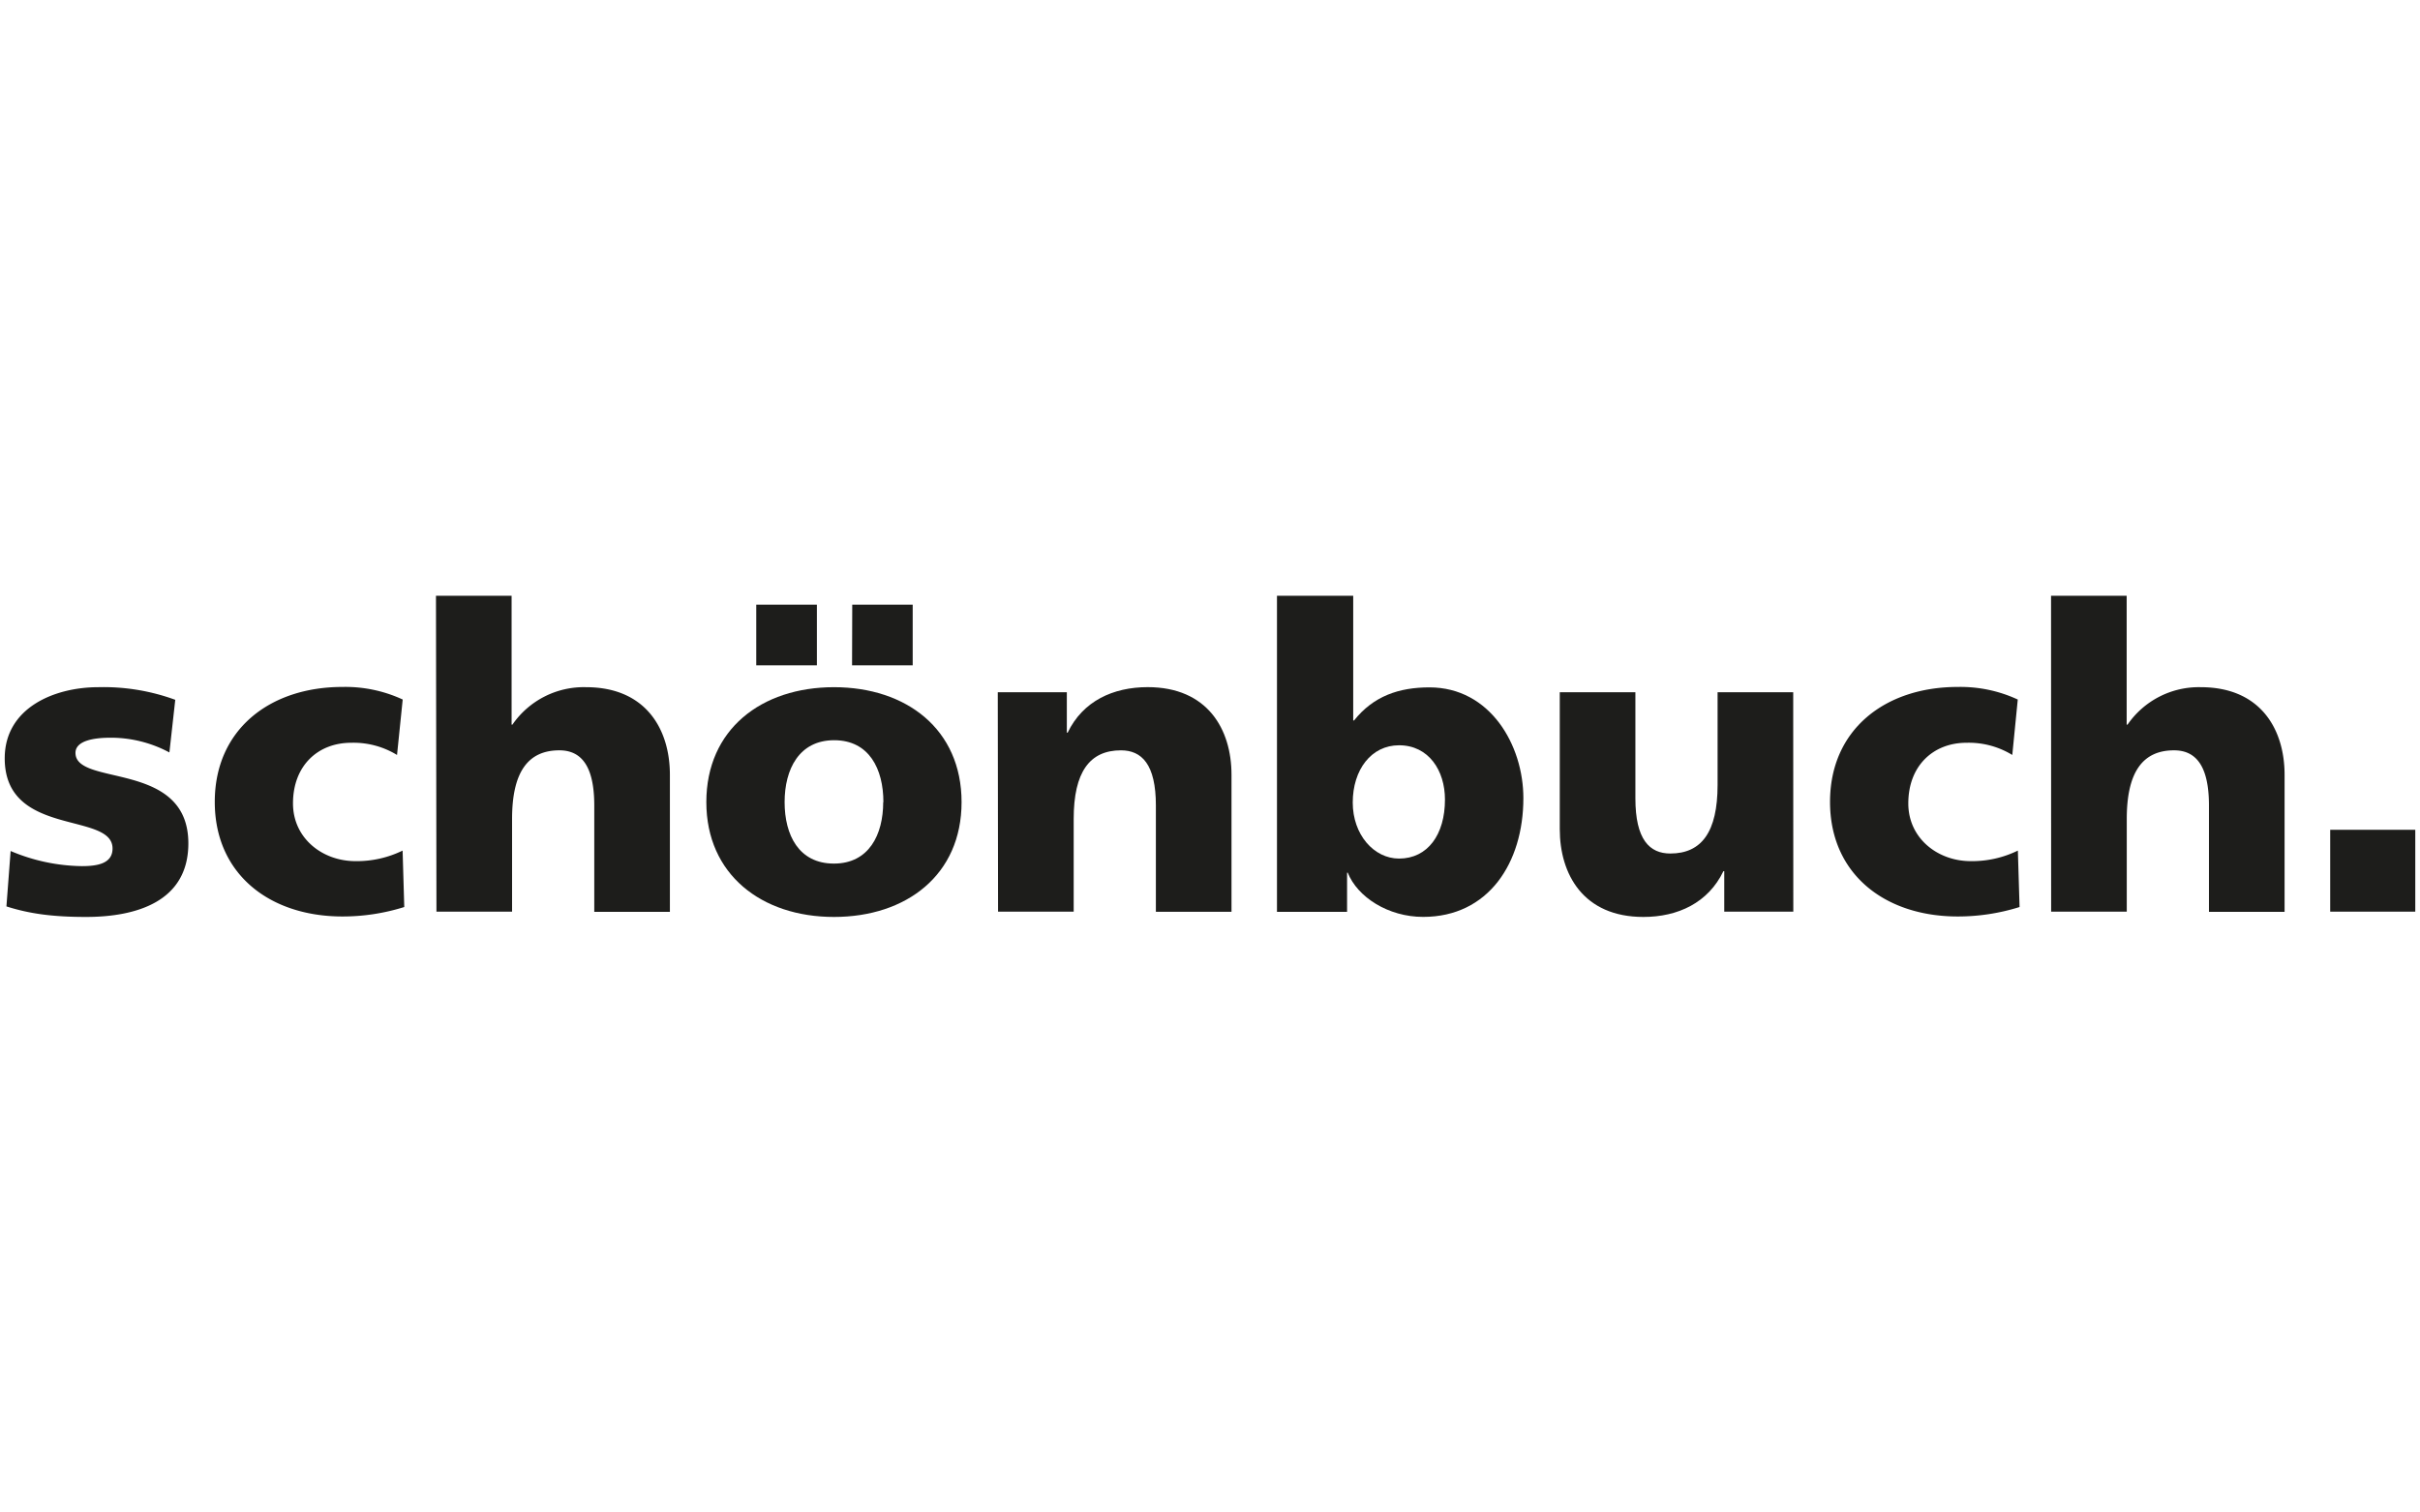
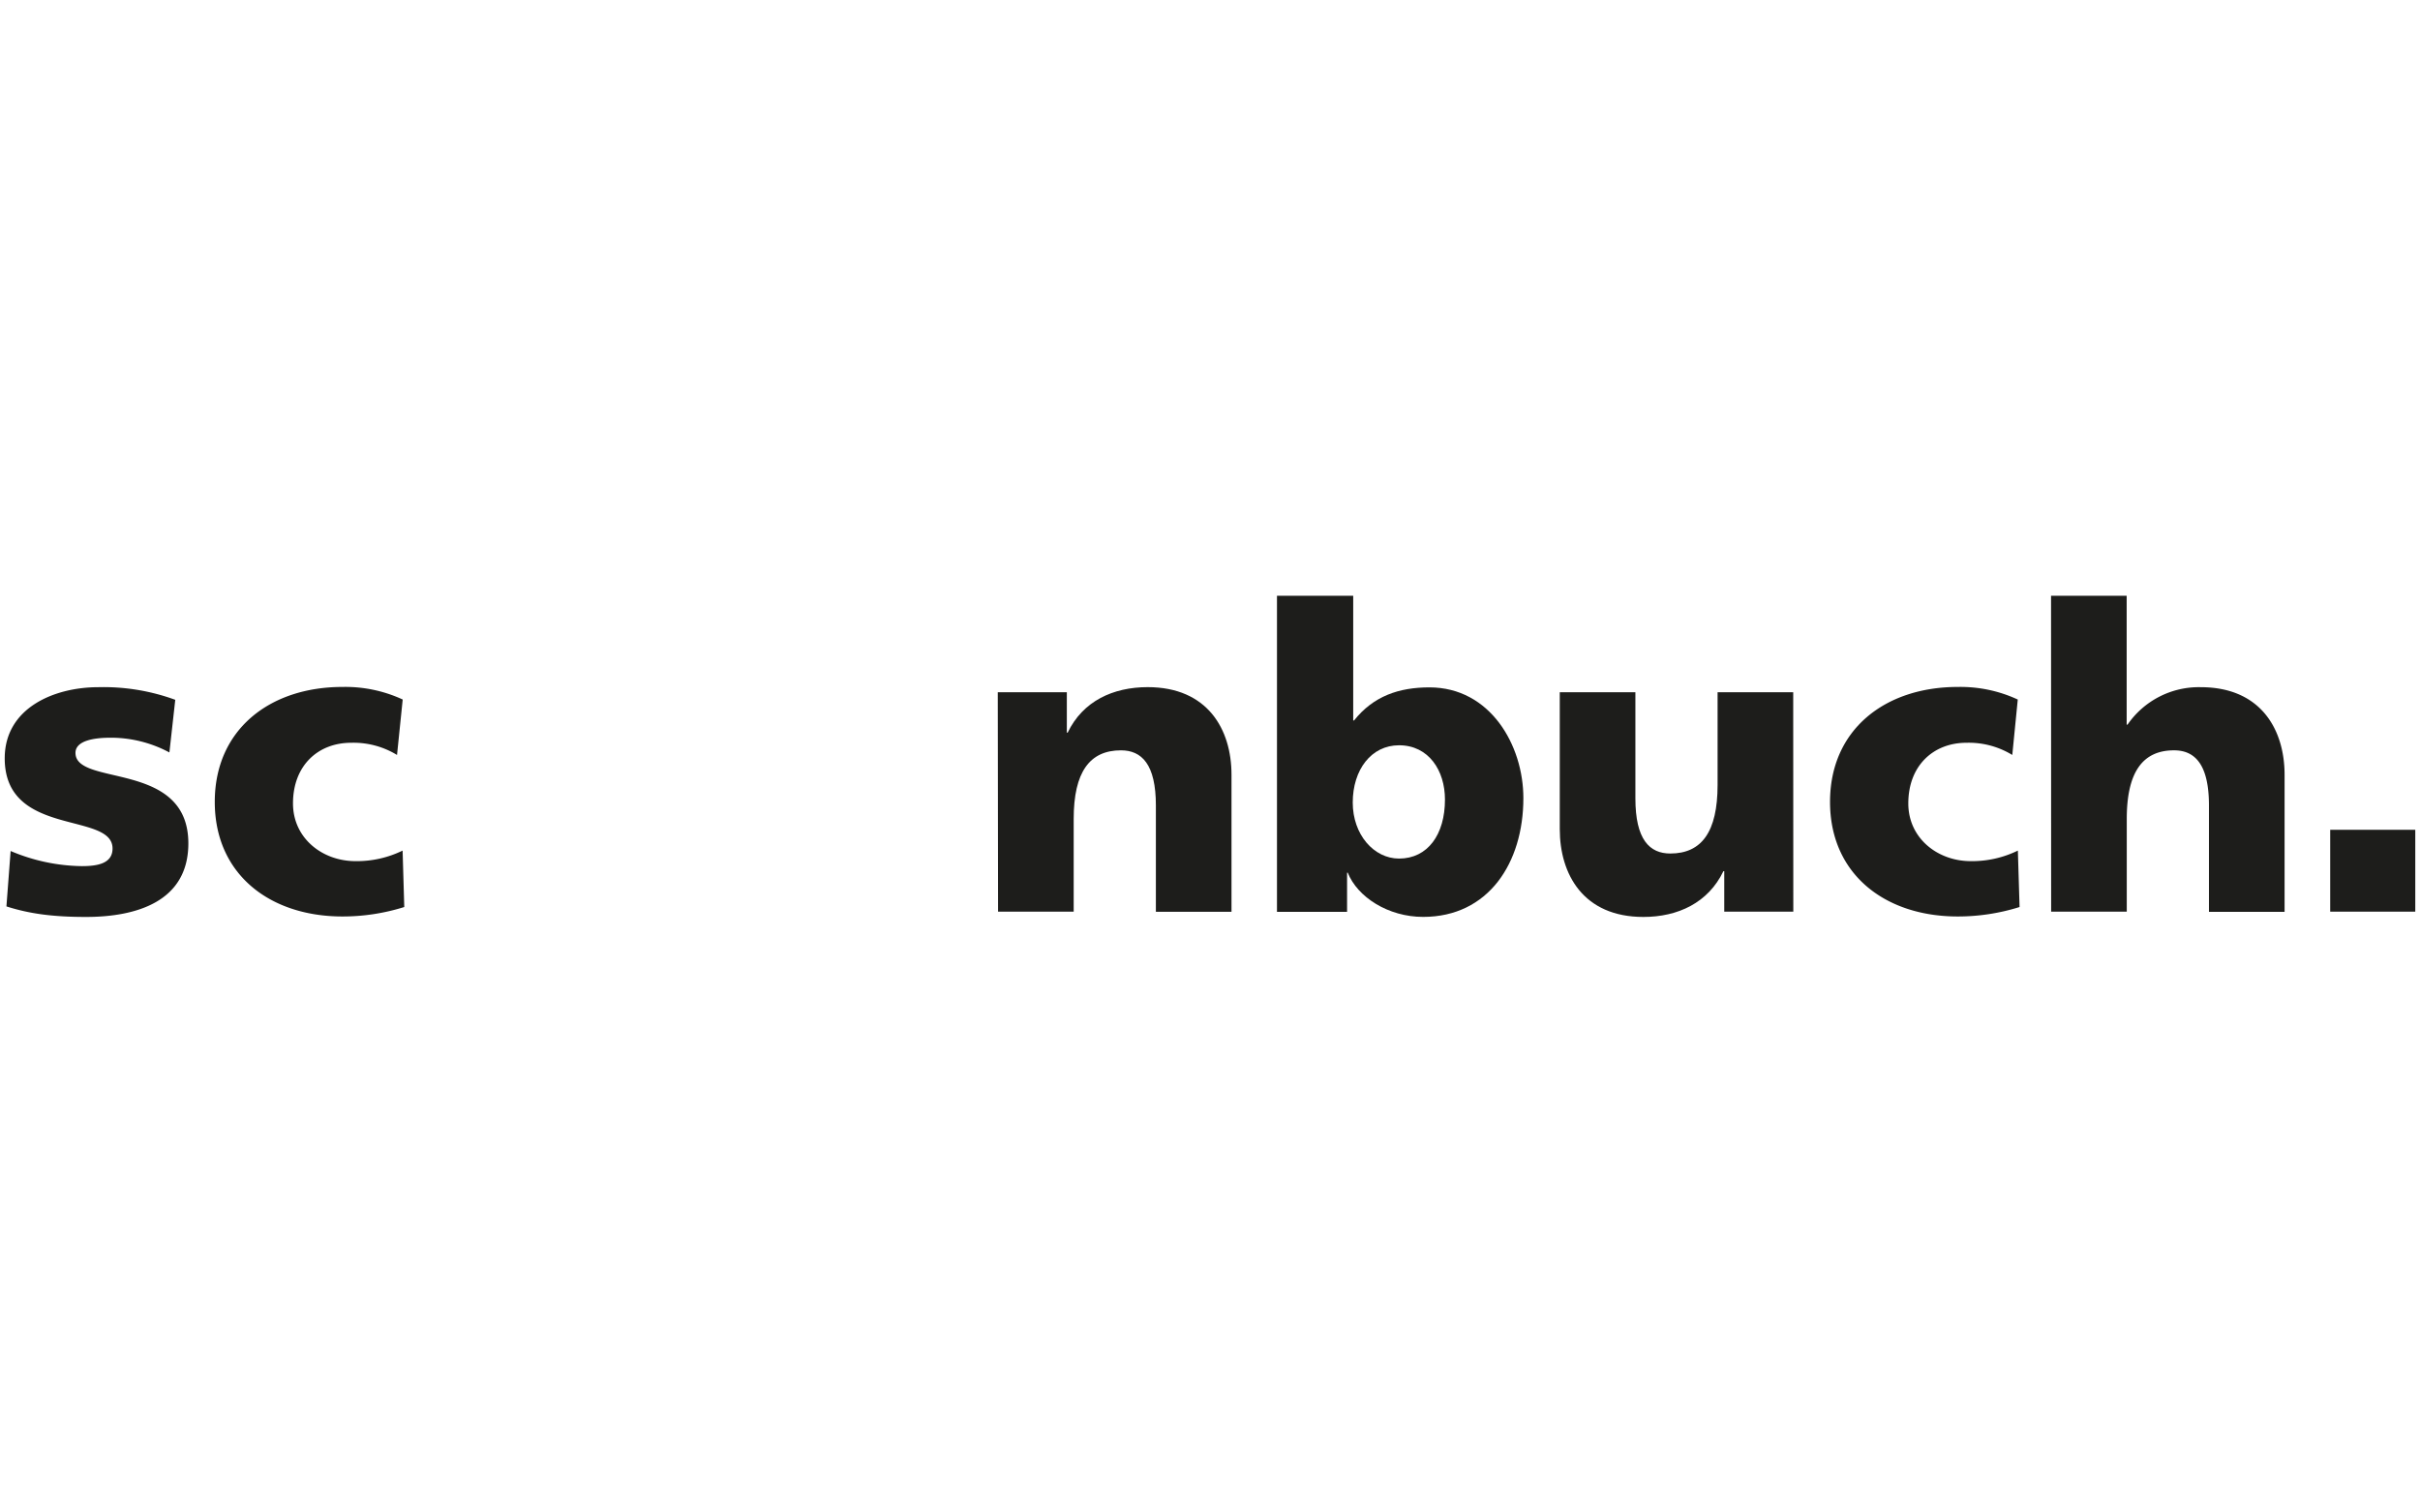
<svg xmlns="http://www.w3.org/2000/svg" id="Ebene_1" data-name="Ebene 1" viewBox="0 0 512 320">
  <defs>
    <style>.cls-1{fill:#1d1d1b;}</style>
  </defs>
  <title>Zeichenfläche 1</title>
  <path class="cls-1" d="M2.25,180.05a39.74,39.74,0,0,0,15.05,3.2c3.3,0,6.51-.53,6.51-3.74C23.81,171.67,1,177.2,1,160.45c0-10.7,10.51-15.06,19.78-15.06a44.09,44.09,0,0,1,16.3,2.67L35.84,159.2a26.19,26.19,0,0,0-12.48-3.12c-3.47,0-7.39.62-7.39,3.21,0,7.21,23.88,1.51,23.88,19.15C39.85,190.83,28.71,194,18.2,194c-7.22,0-12.12-.72-16.84-2.23Z" />
  <path class="cls-1" d="M84,159.73a17.62,17.62,0,0,0-9.71-2.58c-7,0-12.3,4.81-12.3,12.83,0,7.39,6.24,12.21,13.19,12.21a22,22,0,0,0,10-2.23l.35,11.94a43.42,43.42,0,0,1-13.09,2c-15.33,0-27-8.91-27-24.24s11.67-24.32,27-24.32A28.83,28.83,0,0,1,85.2,148Z" />
-   <path class="cls-1" d="M92.24,126.05h16v27.27h.17A18.33,18.33,0,0,1,124,145.39c12.65,0,17.73,8.91,17.73,18.53v29h-16V170.42c0-8.73-3-11.67-7.39-11.67-6.6,0-10,4.55-10,14.53v19.6h-16Z" />
-   <path class="cls-1" d="M149.44,169.71c0-15.41,11.67-24.32,27-24.32s27,8.91,27,24.32S191.76,194,176.44,194,149.44,185,149.44,169.71ZM160,127.93h12.83v12.83H160Zm26.9,41.78c0-7-3-13.1-10.42-13.1S166,162.76,166,169.71s3,13,10.43,13S186.86,176.57,186.86,169.71Zm-6.59-41.78H193.1v12.83H180.27Z" />
  <path class="cls-1" d="M211.1,146.46h14.61V155h.18c3.21-6.68,9.62-9.62,16.93-9.62,12.65,0,17.73,8.91,17.73,18.53v29h-16V170.42c0-8.73-3-11.67-7.39-11.67-6.6,0-10,4.55-10,14.53v19.6h-16Z" />
  <path class="cls-1" d="M270.17,126.05H286.3v26.38h.18c4.1-5.17,9.53-7,15.95-7,12.83,0,19.87,12.2,19.87,23.43,0,13.72-7.4,25.13-21.21,25.13-7.39,0-13.9-4.19-15.95-9.36H285v8.29H270.17ZM296,157.68c-5.88,0-9.8,5.17-9.8,12.12,0,6.77,4.46,11.85,9.8,11.85,6.06,0,9.71-5.08,9.71-12.47C305.72,163,302.25,157.68,296,157.68Z" />
  <path class="cls-1" d="M379.41,192.88H364.8v-8.56h-.18C361.41,191,355,194,347.69,194,335,194,330,185,330,175.41V146.46h16v22.45c0,8.73,3,11.67,7.39,11.67,6.6,0,10-4.54,10-14.52v-19.6h16Z" />
  <path class="cls-1" d="M425.74,159.73a17.62,17.62,0,0,0-9.71-2.58c-6.95,0-12.29,4.81-12.29,12.83,0,7.39,6.23,12.21,13.18,12.21a22,22,0,0,0,10-2.23l.36,11.94a43.48,43.48,0,0,1-13.1,2c-15.32,0-27-8.91-27-24.24s11.68-24.32,27-24.32A28.83,28.83,0,0,1,426.9,148Z" />
  <path class="cls-1" d="M433.94,126.05h16v27.27h.18a18.3,18.3,0,0,1,15.5-7.93c12.65,0,17.73,8.91,17.73,18.53v29h-16V170.42c0-8.73-3-11.67-7.39-11.67-6.6,0-10,4.55-10,14.53v19.6h-16Z" />
  <path class="cls-1" d="M493,175.56h18v17.32H493Z" />
</svg>